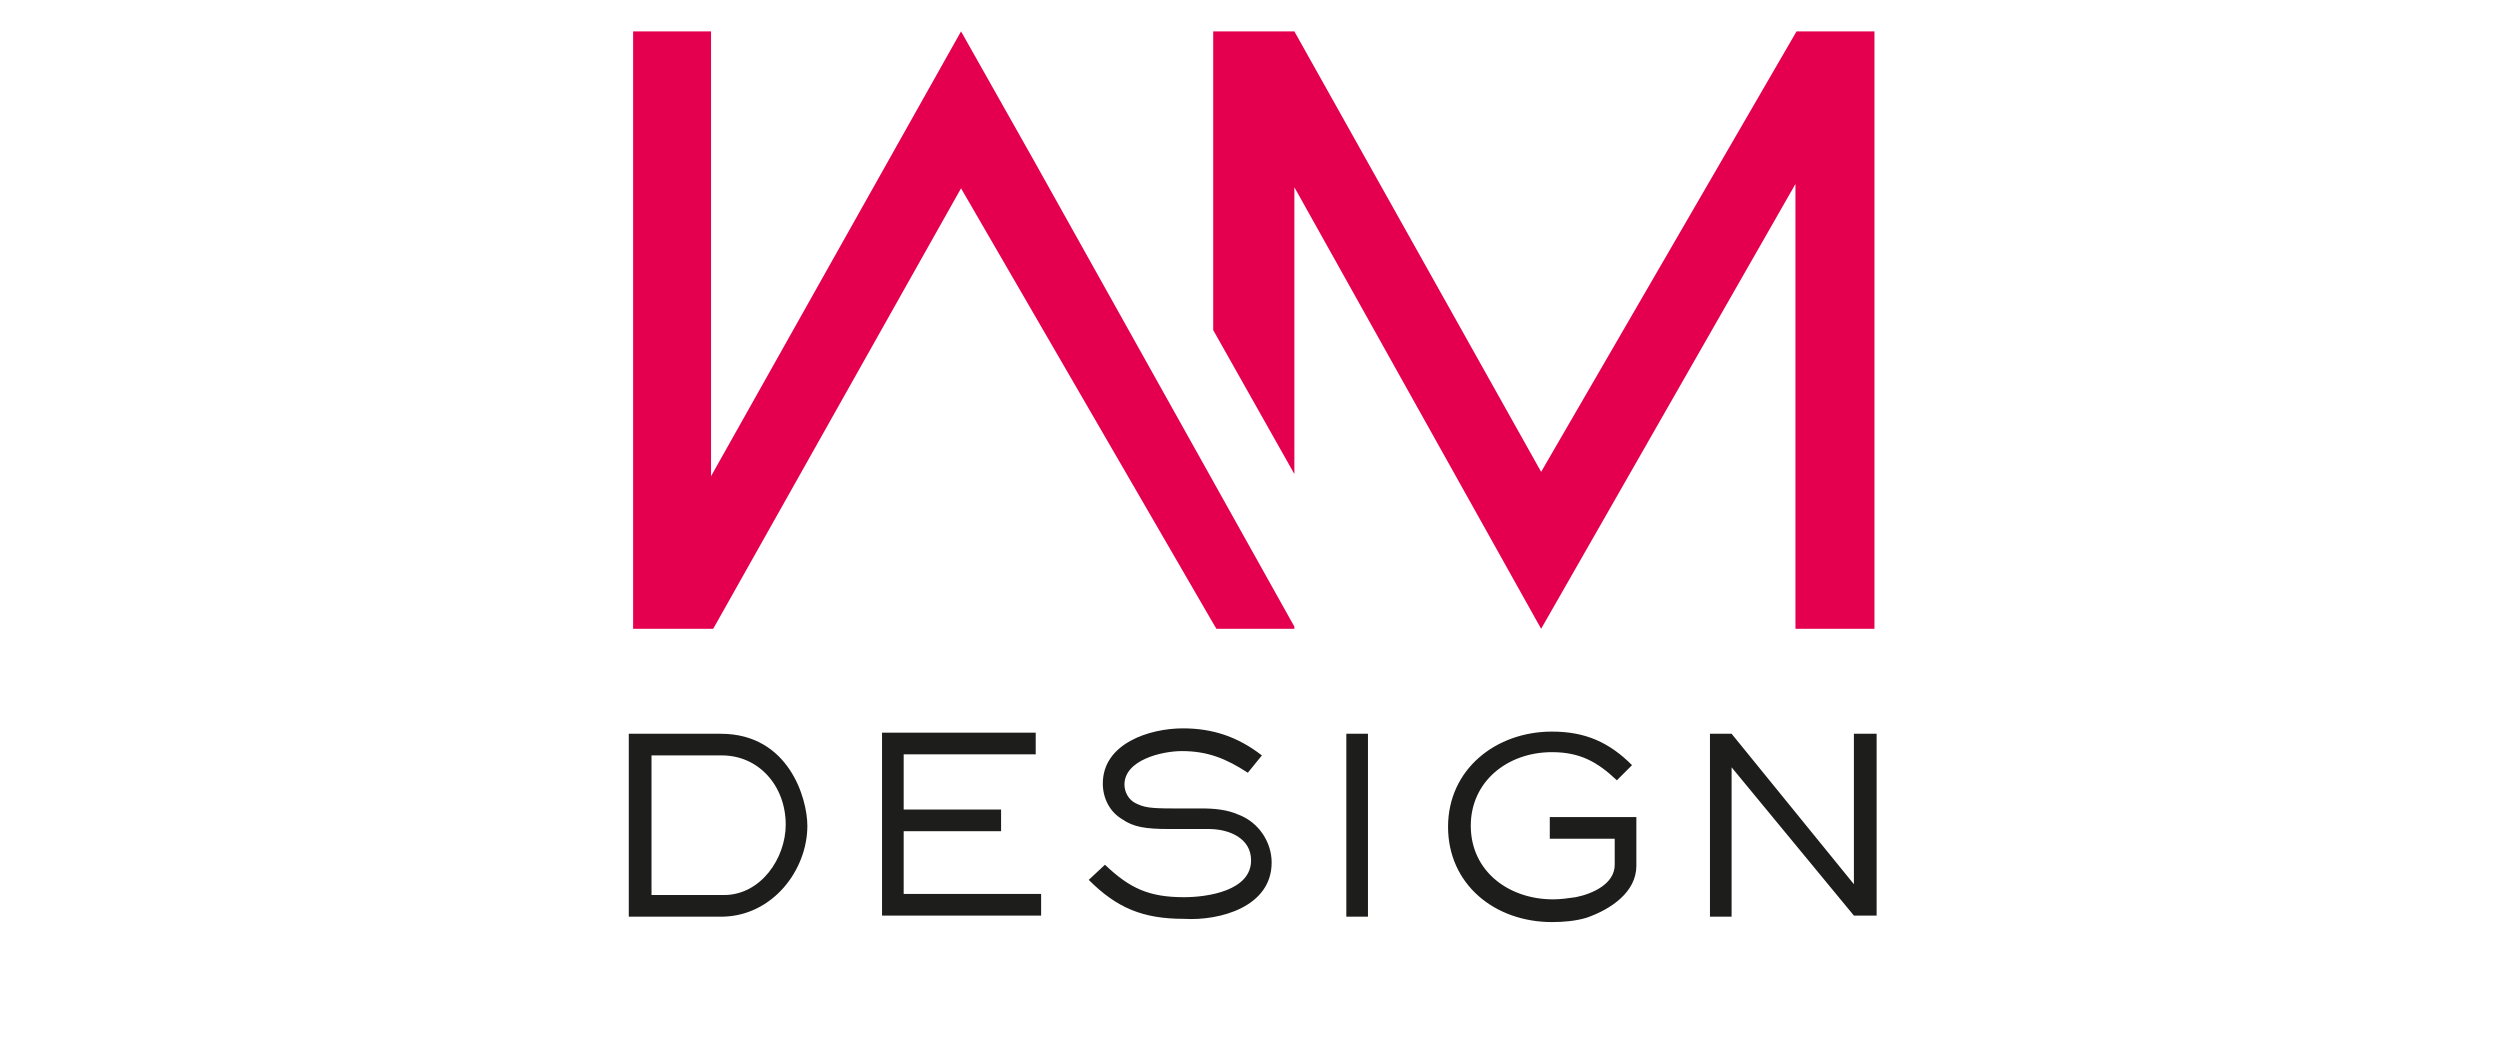
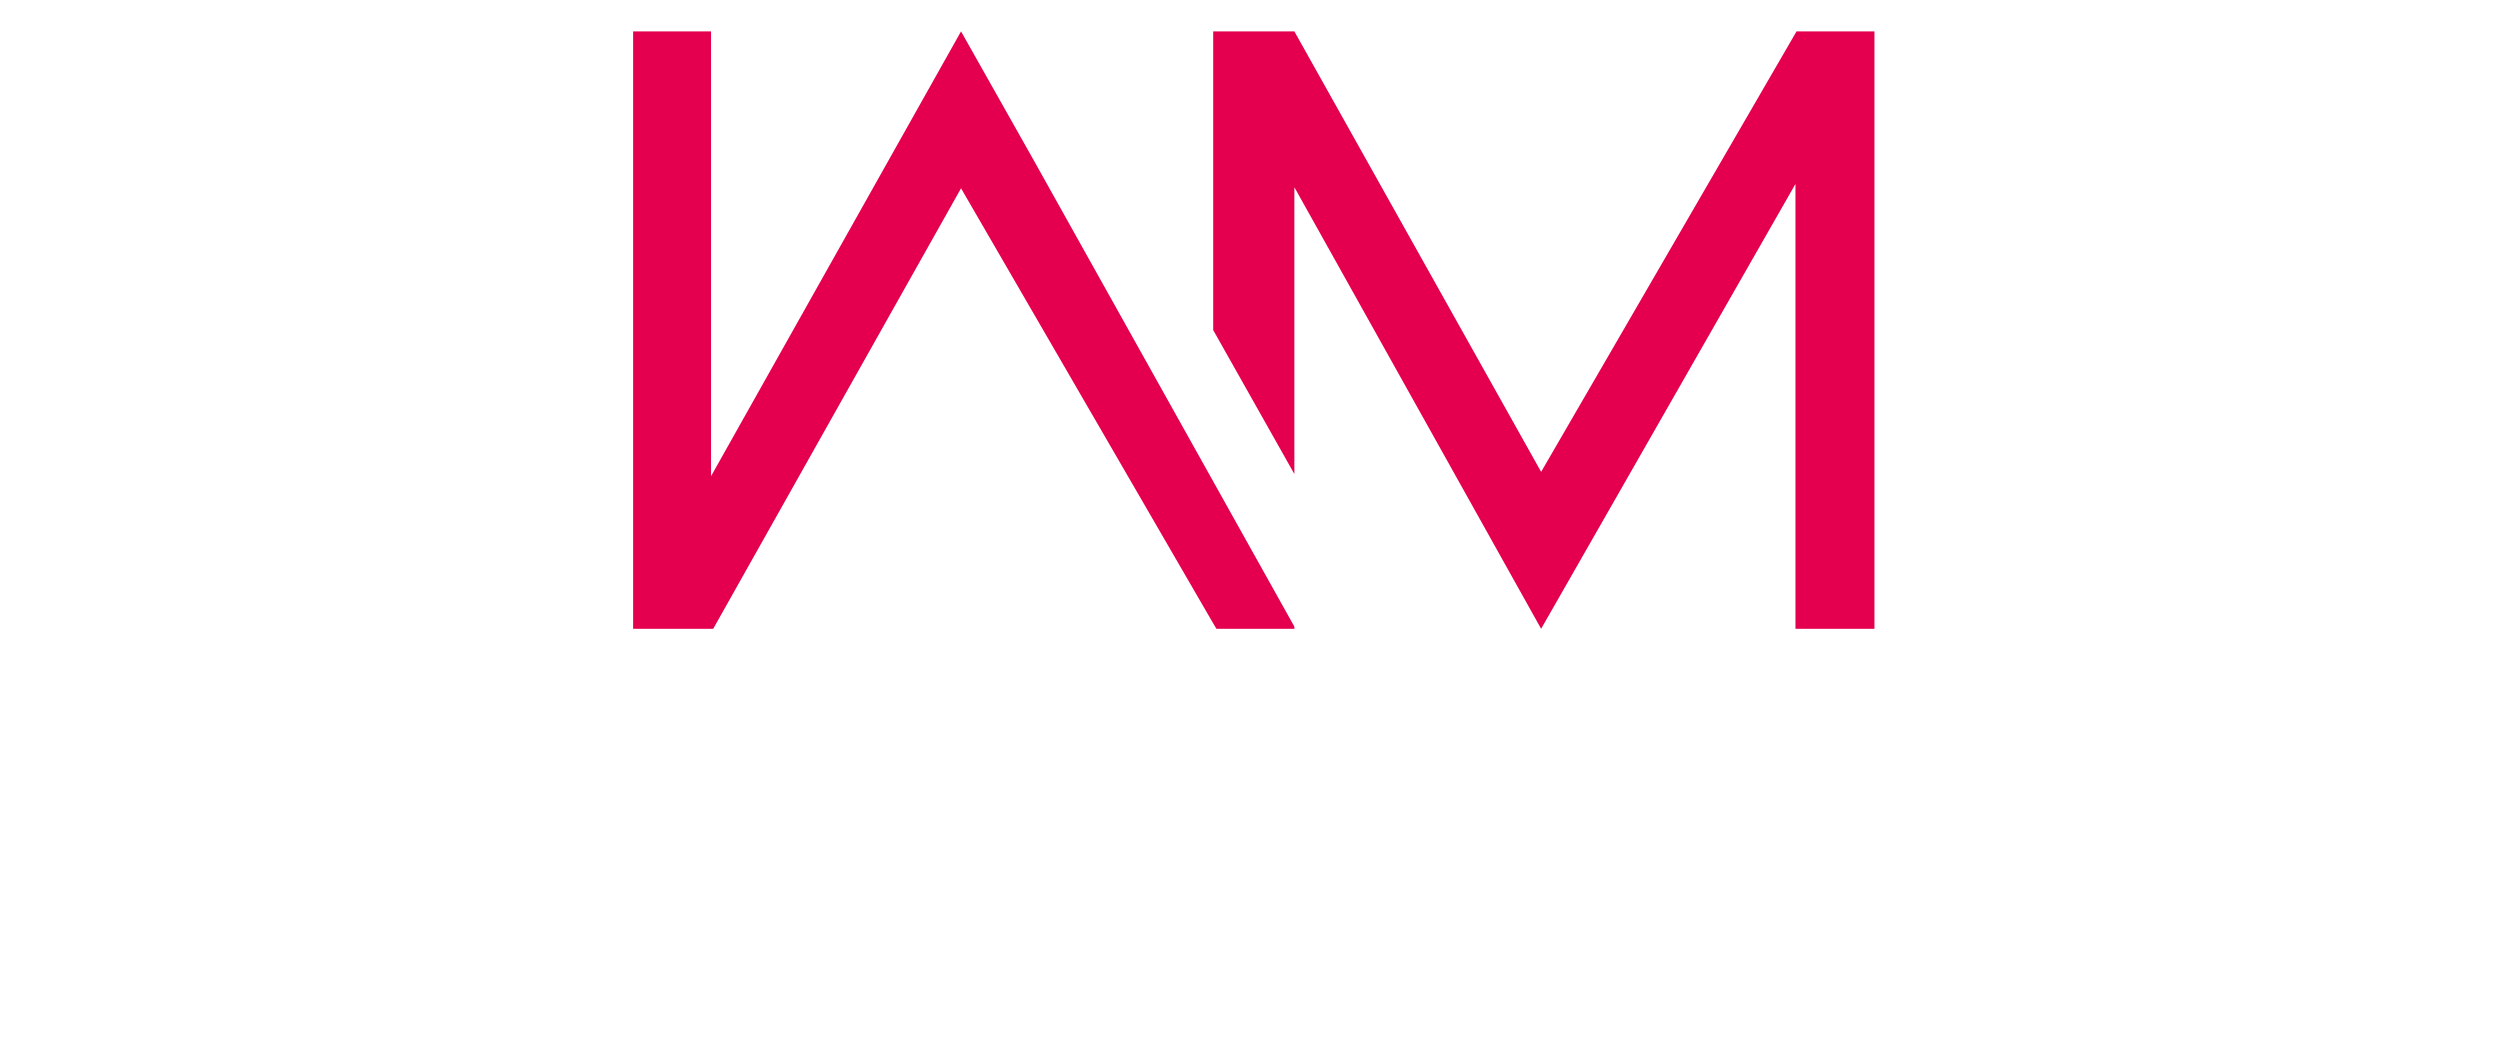
<svg xmlns="http://www.w3.org/2000/svg" version="1.1" id="Livello_1" x="0px" y="0px" viewBox="0 0 231 97.4" style="enable-background:new 0 0 231 97.4;" xml:space="preserve">
  <style type="text/css">
	.st0{fill:#E4004E;}
	.st1{fill:#1D1D1B;}
</style>
  <g>
    <polygon class="st0" points="112.1,57.6 88.8,17.4 65.9,58.1 58.5,58.1 58.5,2.9 65.7,2.9 65.7,44 88.8,2.9 95.4,14.6 119.6,57.9    119.6,58.1 119.4,58.1 112.4,58.1  " />
    <polygon class="st0" points="166,2.9 142.4,43.6 119.6,2.9 112.1,2.9 112.1,30.5 119.6,43.8 119.6,17.3 142.4,58.1 165.9,17    165.9,58.1 173.2,58.1 173.2,2.9  " />
-     <path class="st1" d="M74.6,76.3c0-2.5-1.7-8.5-8-8.5h-8.5v16.9h8.7C71.4,84.6,74.6,80.4,74.6,76.3 M72.6,76.2   c0,3.1-2.3,6.5-5.7,6.5h-6.7V69.8h6.5C70.1,69.8,72.6,72.6,72.6,76.2 M96.2,84.6v-2H83.5v-5.8h9v-2h-9v-5.1h12.2v-2H81.5v16.9H96.2   z M117.5,79.7c0-1.9-1.2-3.7-3-4.4c-1.1-0.5-2.3-0.6-3.5-0.6l-2.6,0c-2.2,0-2.7-0.1-3.5-0.5c-0.6-0.3-1-1-1-1.7   c0-2.3,3.5-3.1,5.3-3.1c2.4,0,4.1,0.7,6.1,2l1.3-1.6c-2.2-1.7-4.5-2.5-7.3-2.5c-3.1,0-7.4,1.4-7.4,5.1c0,1.3,0.6,2.6,1.8,3.3   c1,0.7,2.1,0.9,4.3,0.9l3.7,0c1.8,0,3.9,0.8,3.9,2.9c0,2.8-4,3.4-6.2,3.4c-3.2,0-5-0.8-7.3-3l-1.5,1.4c2.6,2.6,5,3.6,8.8,3.6   C112.7,85.1,117.5,83.8,117.5,79.7 M126.4,67.8h-2v16.9h2V67.8z M151.2,80v-4.5h-8v2h6v2.4c0,1.8-2.1,2.7-3.6,3   c-0.7,0.1-1.4,0.2-2.1,0.2c-4.1,0-7.6-2.6-7.6-6.8c0-4.1,3.4-6.8,7.5-6.8c2.6,0,4.2,0.9,6,2.6l1.4-1.4c-2.1-2.1-4.3-3.1-7.4-3.1   c-5.2,0-9.6,3.5-9.6,8.8c0,5.3,4.3,8.8,9.6,8.8c1.1,0,2.2-0.1,3.2-0.4C148.9,84,151.2,82.4,151.2,80 M173.4,84.6V67.8h-2.1v13.9   l-11.3-13.9h-2v16.9h2V70.9l11.3,13.7H173.4z" />
  </g>
</svg>